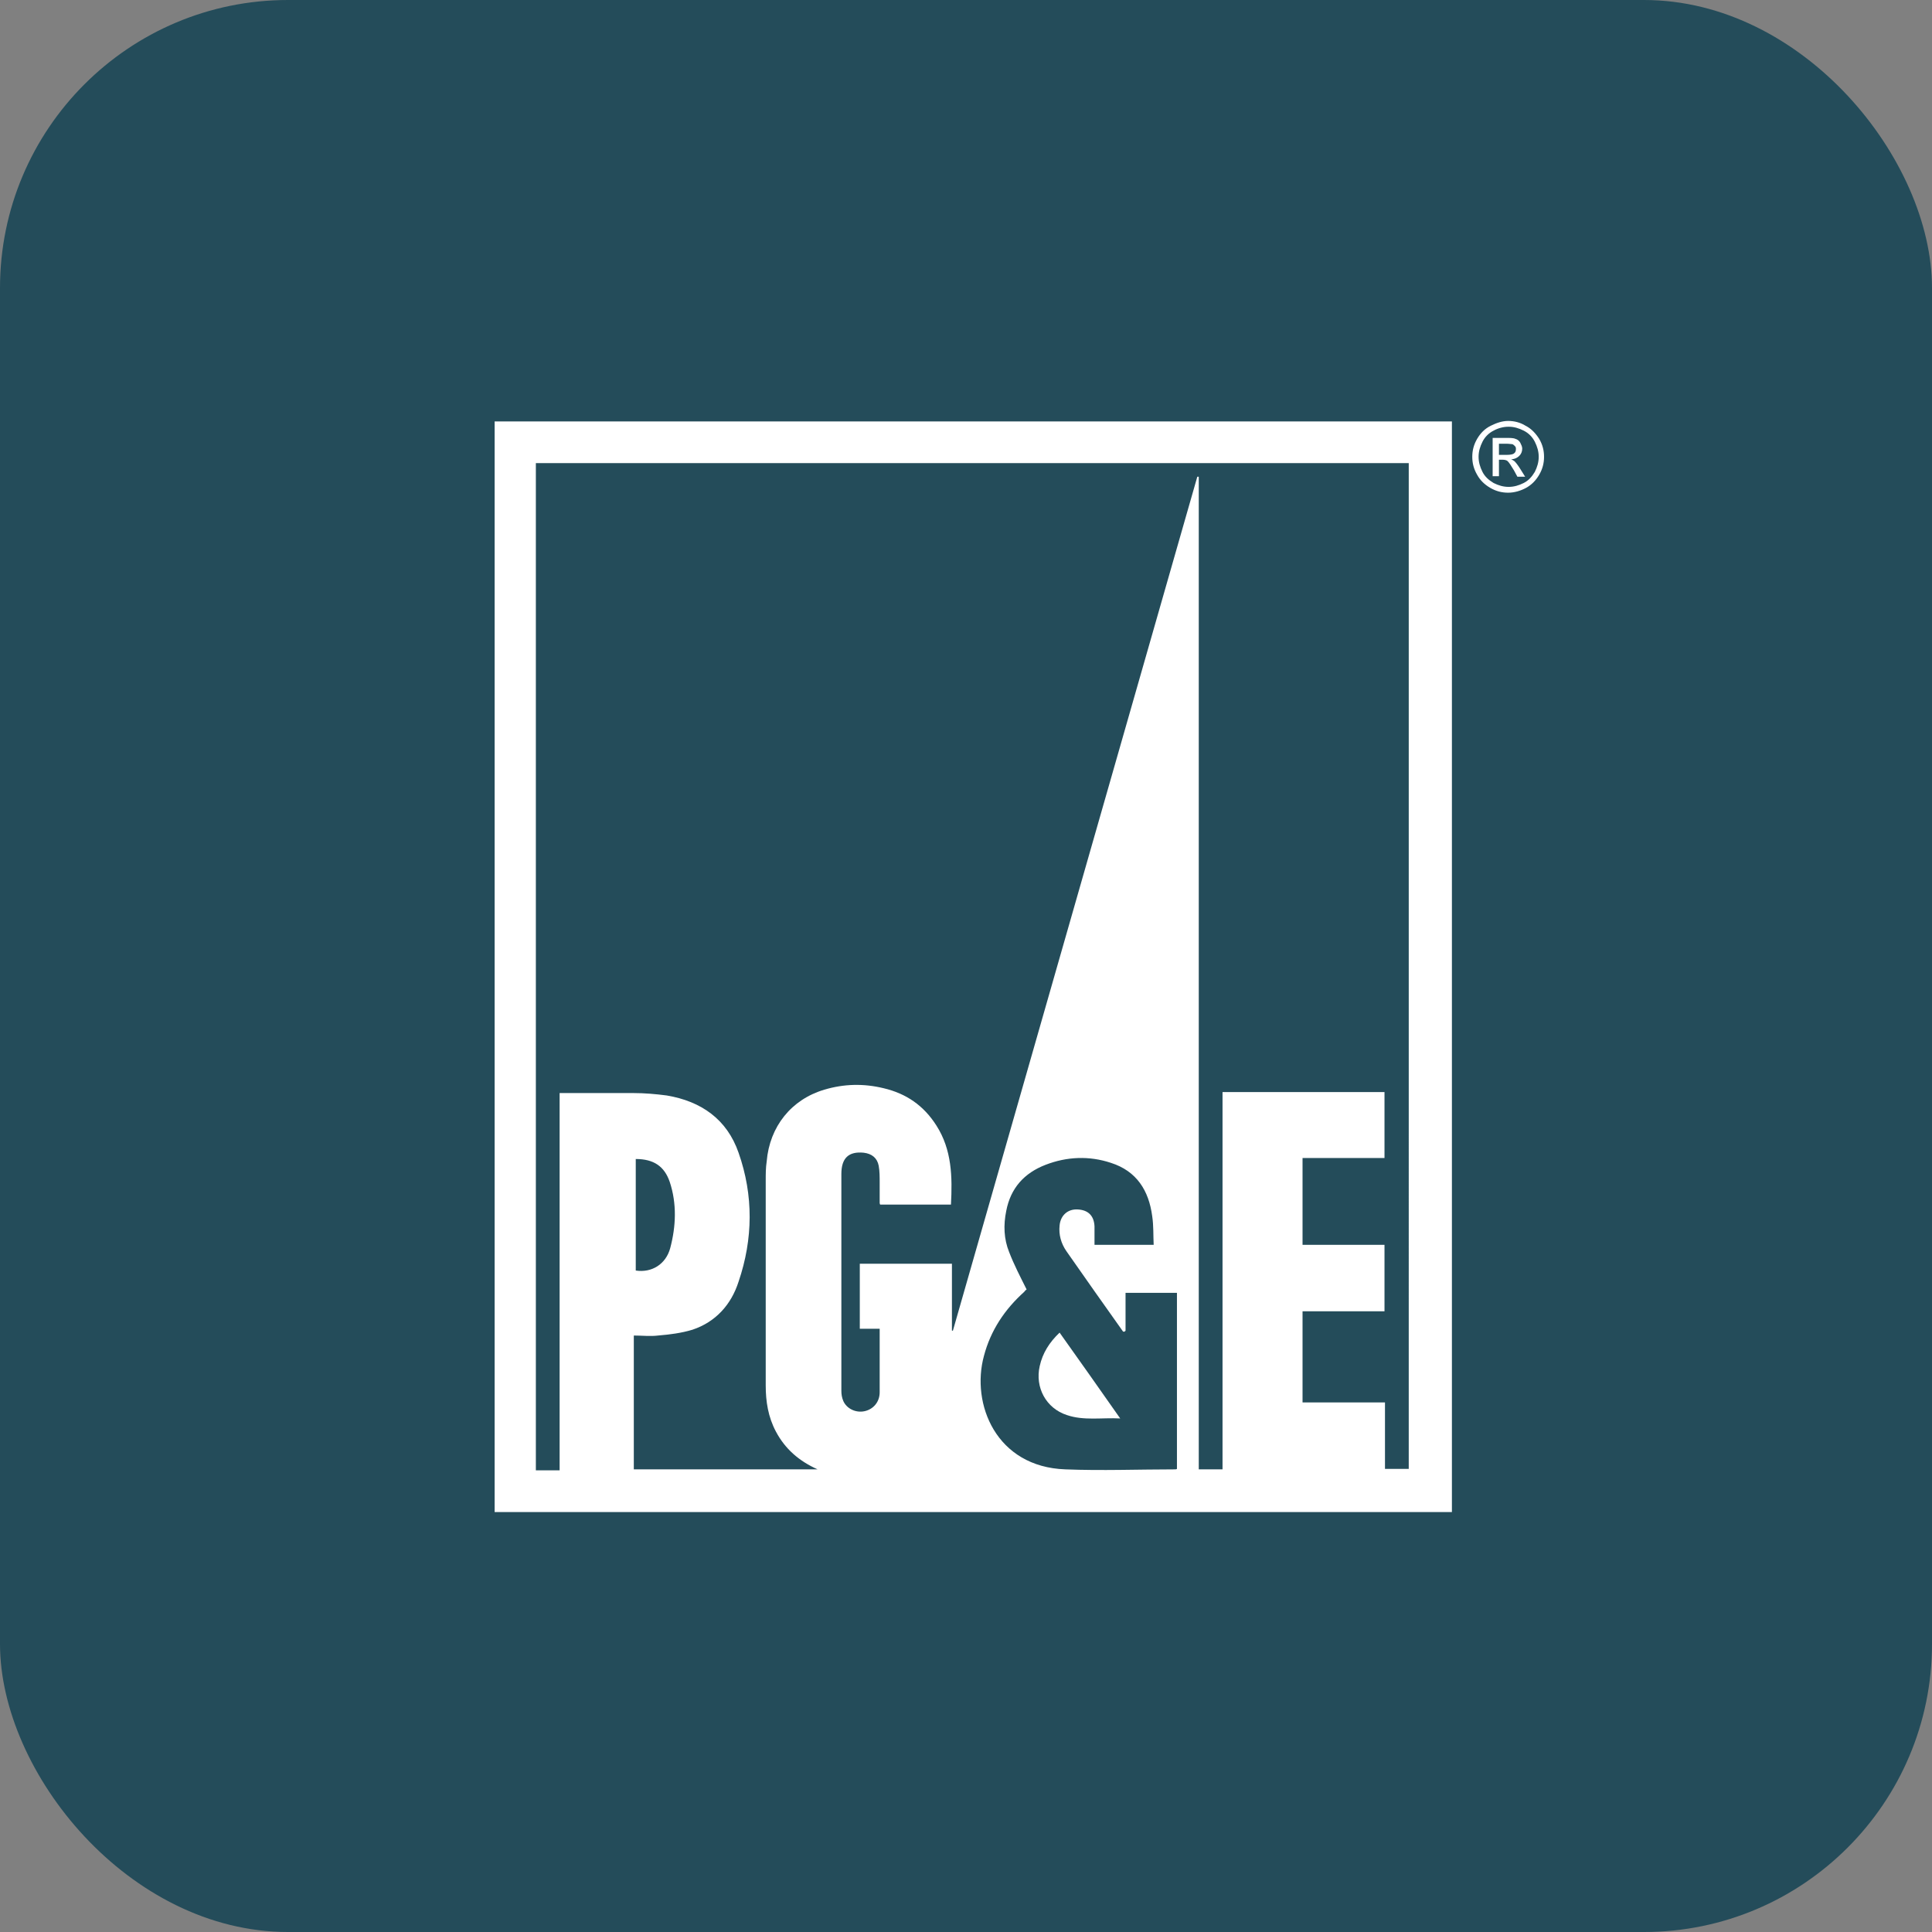
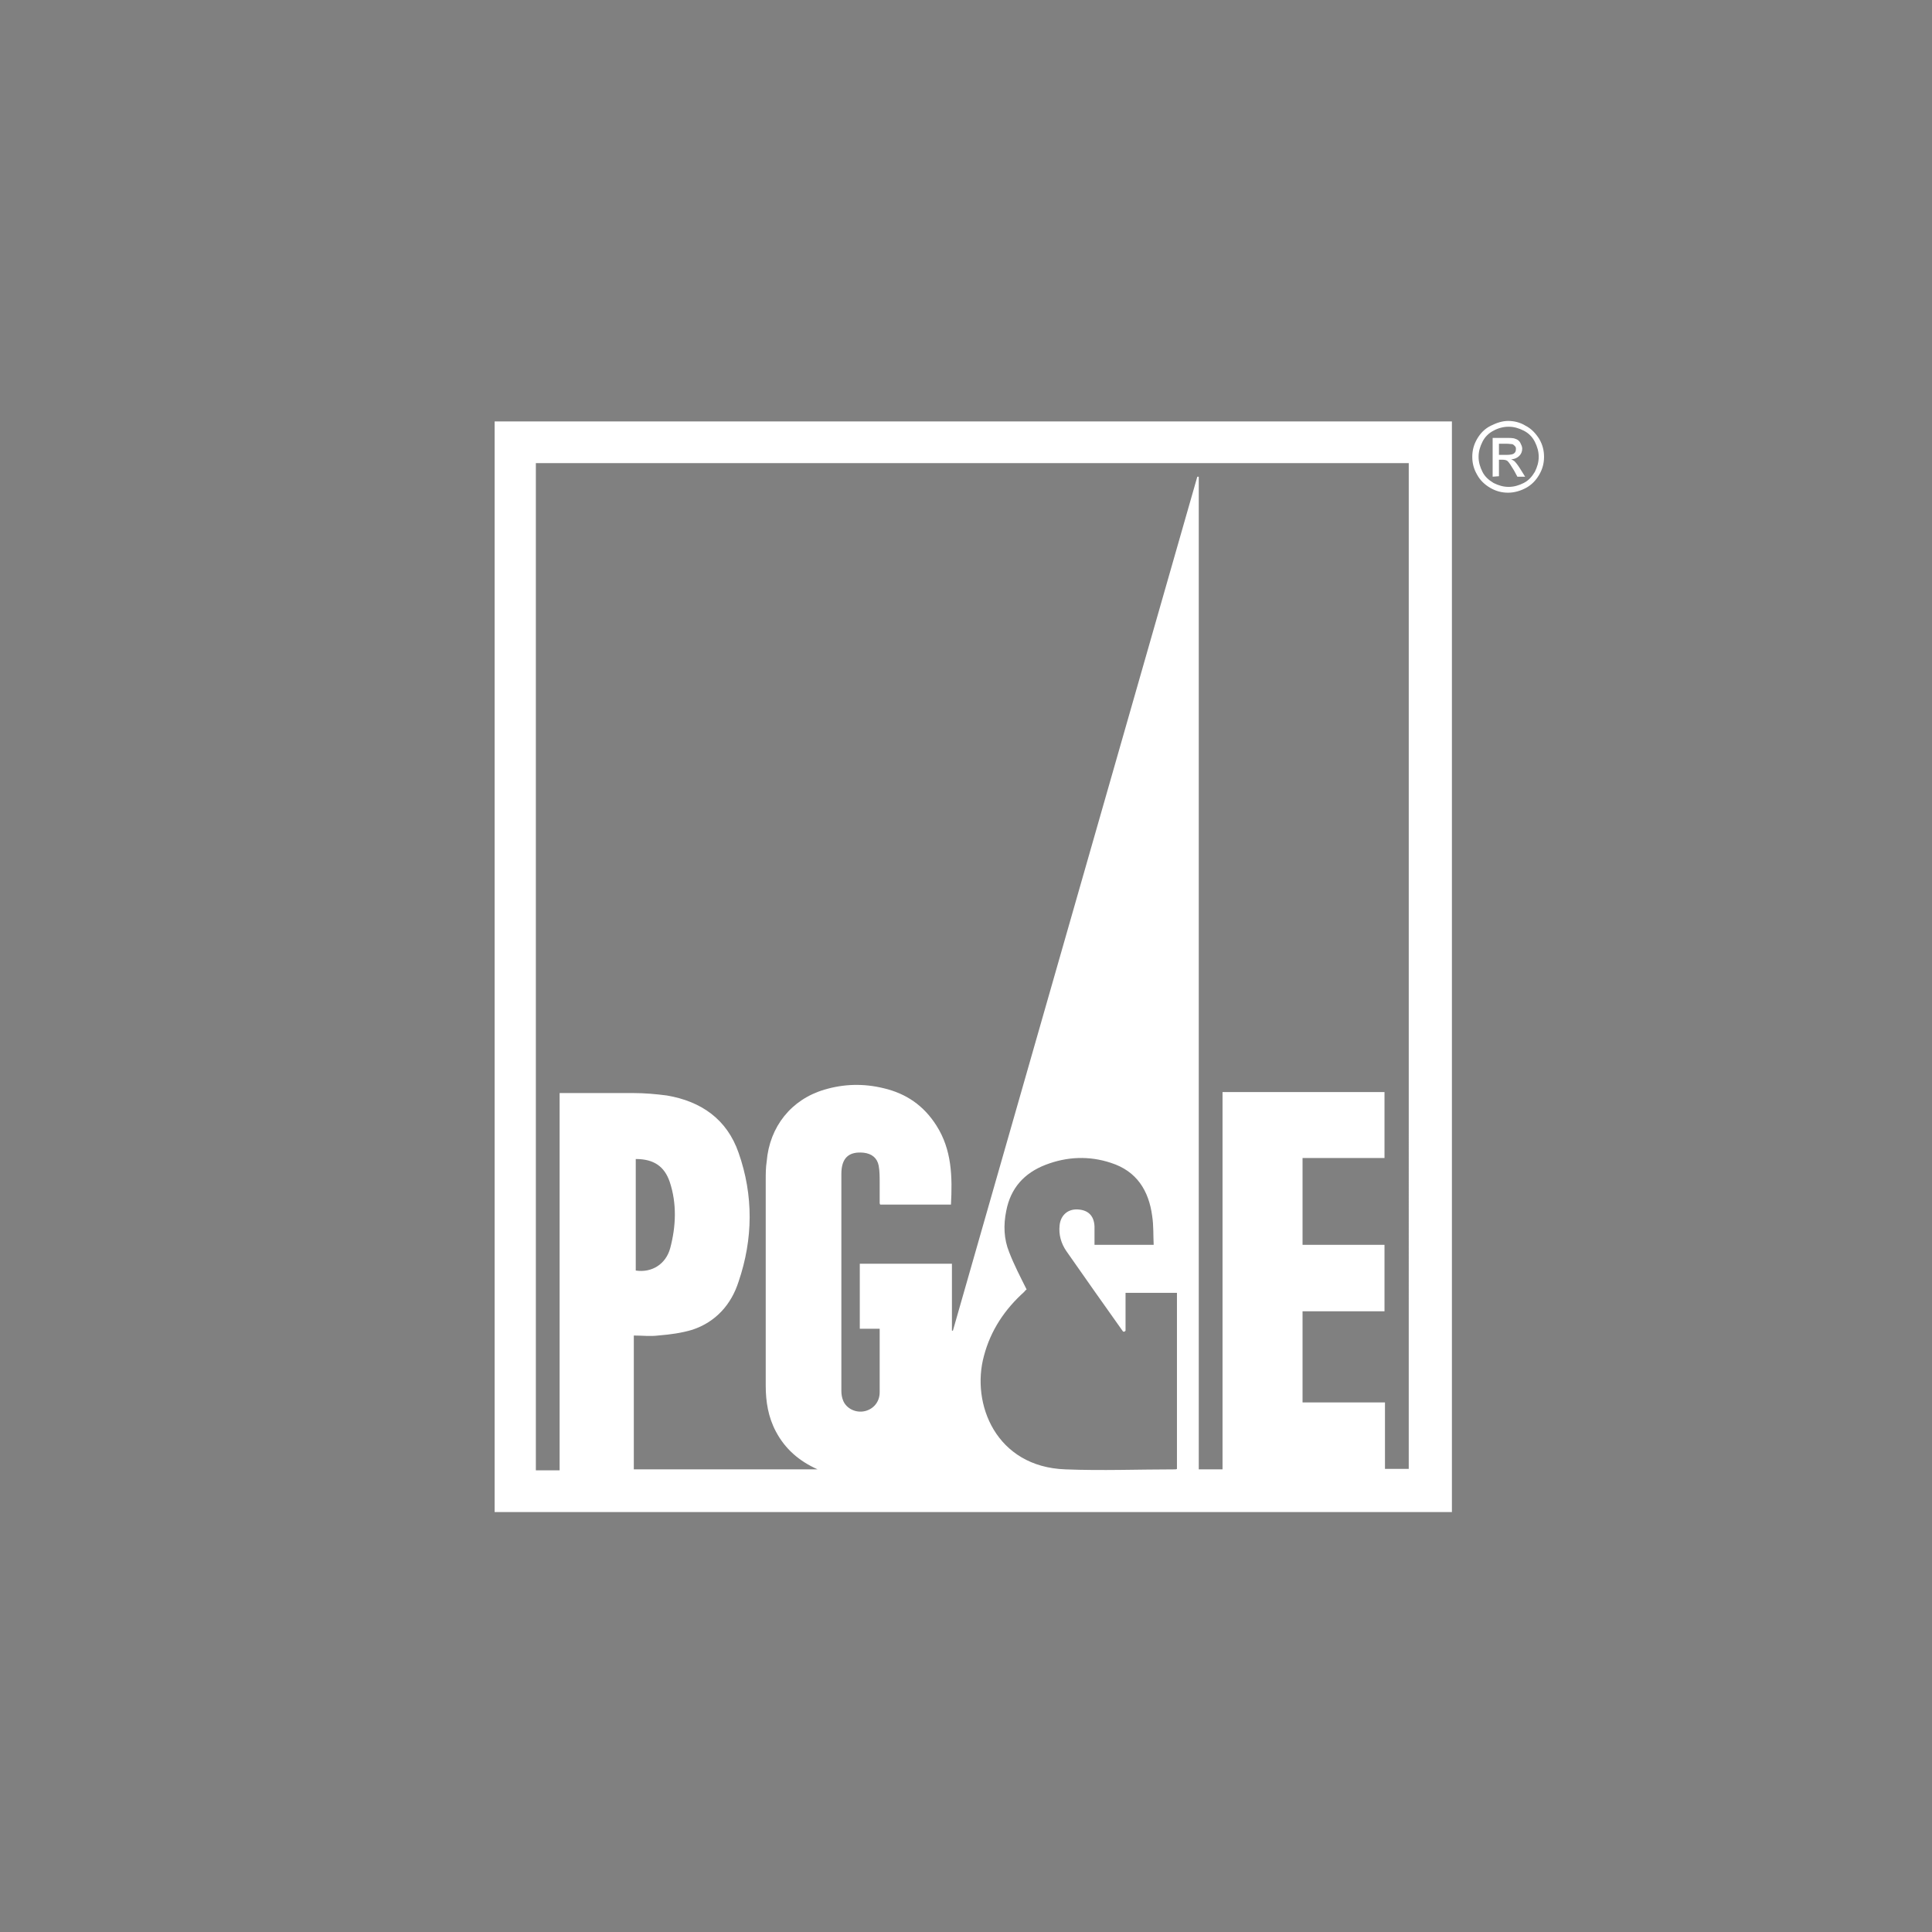
<svg xmlns="http://www.w3.org/2000/svg" id="Layer_2" data-name="Layer 2" viewBox="0 0 39.84 39.84">
  <rect x="0" y="0" width="39.84" height="39.84" fill="#808080" stroke="none" />
  <defs>
    <style>
      .cls-1 {
        fill: #fff;
      }

      .cls-2 {
        fill: #244c5a;
      }
    </style>
  </defs>
  <g id="Normal_1" data-name="Normal #1">
    <g>
-       <rect class="cls-2" width="39.84" height="39.84" rx="5.94" ry="5.94" />
      <g>
-         <path class="cls-1" d="m21.85,27.48c.42.59.83,1.17,1.25,1.77-.38-.02-.75.05-1.1-.07-.43-.14-.66-.57-.56-1.01.06-.27.2-.49.41-.69Z" />
        <g>
          <path class="cls-1" d="m29.94,31.18H10.2V8.69c.06,0,.11,0,.17,0,6.47,0,12.93,0,19.4,0h.17v.18c0,7.38,0,14.75,0,22.13,0,.06,0,.12,0,.18ZM11.05,9.55v20.77h.49v-7.78c.05,0,.09,0,.12,0,.47,0,.94,0,1.4,0,.23,0,.46.02.69.05.71.12,1.24.49,1.48,1.18.31.88.3,1.78,0,2.66-.15.47-.47.83-.95.99-.23.07-.47.1-.71.12-.16.02-.33,0-.5,0v2.76h3.79c-.38-.17-.67-.42-.86-.78-.16-.3-.21-.62-.21-.95,0-1.41,0-2.82,0-4.23,0-.13,0-.26.02-.39.06-.72.51-1.28,1.19-1.48.4-.12.81-.13,1.22-.03.47.11.83.36,1.09.77.32.5.33,1.06.3,1.63h-1.46s-.01-.02-.01-.03c0-.14,0-.28,0-.42,0-.12,0-.24-.02-.35-.03-.16-.14-.25-.31-.27-.31-.03-.46.11-.46.44,0,1.49,0,2.98,0,4.47,0,.07.01.14.04.21.07.16.26.25.44.21.18-.04.31-.19.31-.39,0-.41,0-.82,0-1.24,0-.02,0-.04,0-.07h-.41v-1.34h1.9v1.38s.02,0,.02,0c1.68-5.87,3.36-11.74,5.04-17.61.01,0,.02,0,.03,0v20.47h.49v-7.78h3.34v1.36h-1.69v1.79h1.69v1.37h-1.69v1.88h1.7v1.37h.49V9.55H11.05Zm12.14,17.91s-.02,0-.03,0c-.39-.55-.78-1.1-1.17-1.66-.11-.16-.16-.34-.14-.53.02-.21.17-.34.37-.33.22.01.34.13.35.35,0,.13,0,.25,0,.38h1.22c-.01-.2,0-.39-.03-.59-.07-.53-.32-.93-.85-1.1-.45-.15-.91-.13-1.35.04-.44.17-.72.48-.81.95-.06.29-.05.58.06.85.1.26.23.51.36.77,0,0-.03.02-.05.05-.4.36-.69.79-.83,1.32-.27.99.25,2.29,1.68,2.34.75.03,1.51,0,2.26,0,.01,0,.03,0,.04-.01v-3.63h-1.06v.78Zm-10.08-3.56v2.3c.33.05.62-.13.71-.46.12-.45.14-.92-.01-1.37-.11-.32-.33-.47-.7-.47Z" />
-           <path class="cls-1" d="m31.1,8.68c.12,0,.25.03.36.1.12.06.21.16.28.27.07.12.1.24.1.37s-.03.25-.1.37c-.07.12-.16.21-.27.27s-.24.1-.37.1-.25-.03-.37-.1c-.12-.07-.21-.16-.27-.27-.07-.12-.1-.24-.1-.37s.03-.25.1-.37c.07-.12.16-.21.28-.27.12-.06.24-.1.36-.1Zm0,.12c-.1,0-.21.03-.3.08-.1.05-.18.13-.23.23s-.08.2-.08.31.03.21.08.31c.05.1.13.17.23.23.1.05.2.08.31.08s.21-.03.31-.08c.1-.05.17-.13.23-.23.05-.1.08-.2.08-.31s-.03-.21-.08-.31-.13-.18-.23-.23c-.1-.05-.2-.08-.3-.08Zm-.32,1.03v-.8h.27c.09,0,.16,0,.2.02.04.01.08.04.1.08.02.04.04.08.04.12,0,.06-.02.11-.06.15-.04.04-.1.07-.17.07.03.01.05.03.07.04.03.03.07.08.12.16l.1.16h-.16l-.07-.13c-.06-.1-.1-.16-.13-.19-.02-.02-.06-.03-.1-.03h-.08v.34h-.13Zm.13-.45h.16c.07,0,.13-.01.15-.03.03-.02.04-.05.04-.09,0-.02,0-.04-.02-.06s-.03-.03-.05-.04c-.02,0-.07-.01-.13-.01h-.15v.24Z" />
+           <path class="cls-1" d="m31.1,8.68c.12,0,.25.03.36.1.12.06.21.16.28.27.07.12.1.24.1.37s-.03.25-.1.37c-.07.12-.16.21-.27.27s-.24.1-.37.1-.25-.03-.37-.1c-.12-.07-.21-.16-.27-.27-.07-.12-.1-.24-.1-.37s.03-.25.1-.37c.07-.12.16-.21.28-.27.12-.06.24-.1.36-.1Zm0,.12c-.1,0-.21.03-.3.08-.1.05-.18.13-.23.23s-.08.2-.08.31.03.21.08.31c.05.1.13.17.23.23.1.05.2.08.31.08s.21-.03.31-.08c.1-.05.17-.13.23-.23.05-.1.08-.2.08-.31s-.03-.21-.08-.31-.13-.18-.23-.23c-.1-.05-.2-.08-.3-.08Zm-.32,1.03v-.8h.27c.09,0,.16,0,.2.02.04.01.08.04.1.08.02.04.04.08.04.12,0,.06-.02.11-.06.15-.04.04-.1.07-.17.07.03.01.05.03.07.04.03.03.07.08.12.16l.1.16h-.16l-.07-.13c-.06-.1-.1-.16-.13-.19-.02-.02-.06-.03-.1-.03h-.08v.34Zm.13-.45h.16c.07,0,.13-.01.15-.03.03-.02.04-.05.04-.09,0-.02,0-.04-.02-.06s-.03-.03-.05-.04c-.02,0-.07-.01-.13-.01h-.15v.24Z" />
        </g>
      </g>
    </g>
  </g>
</svg>